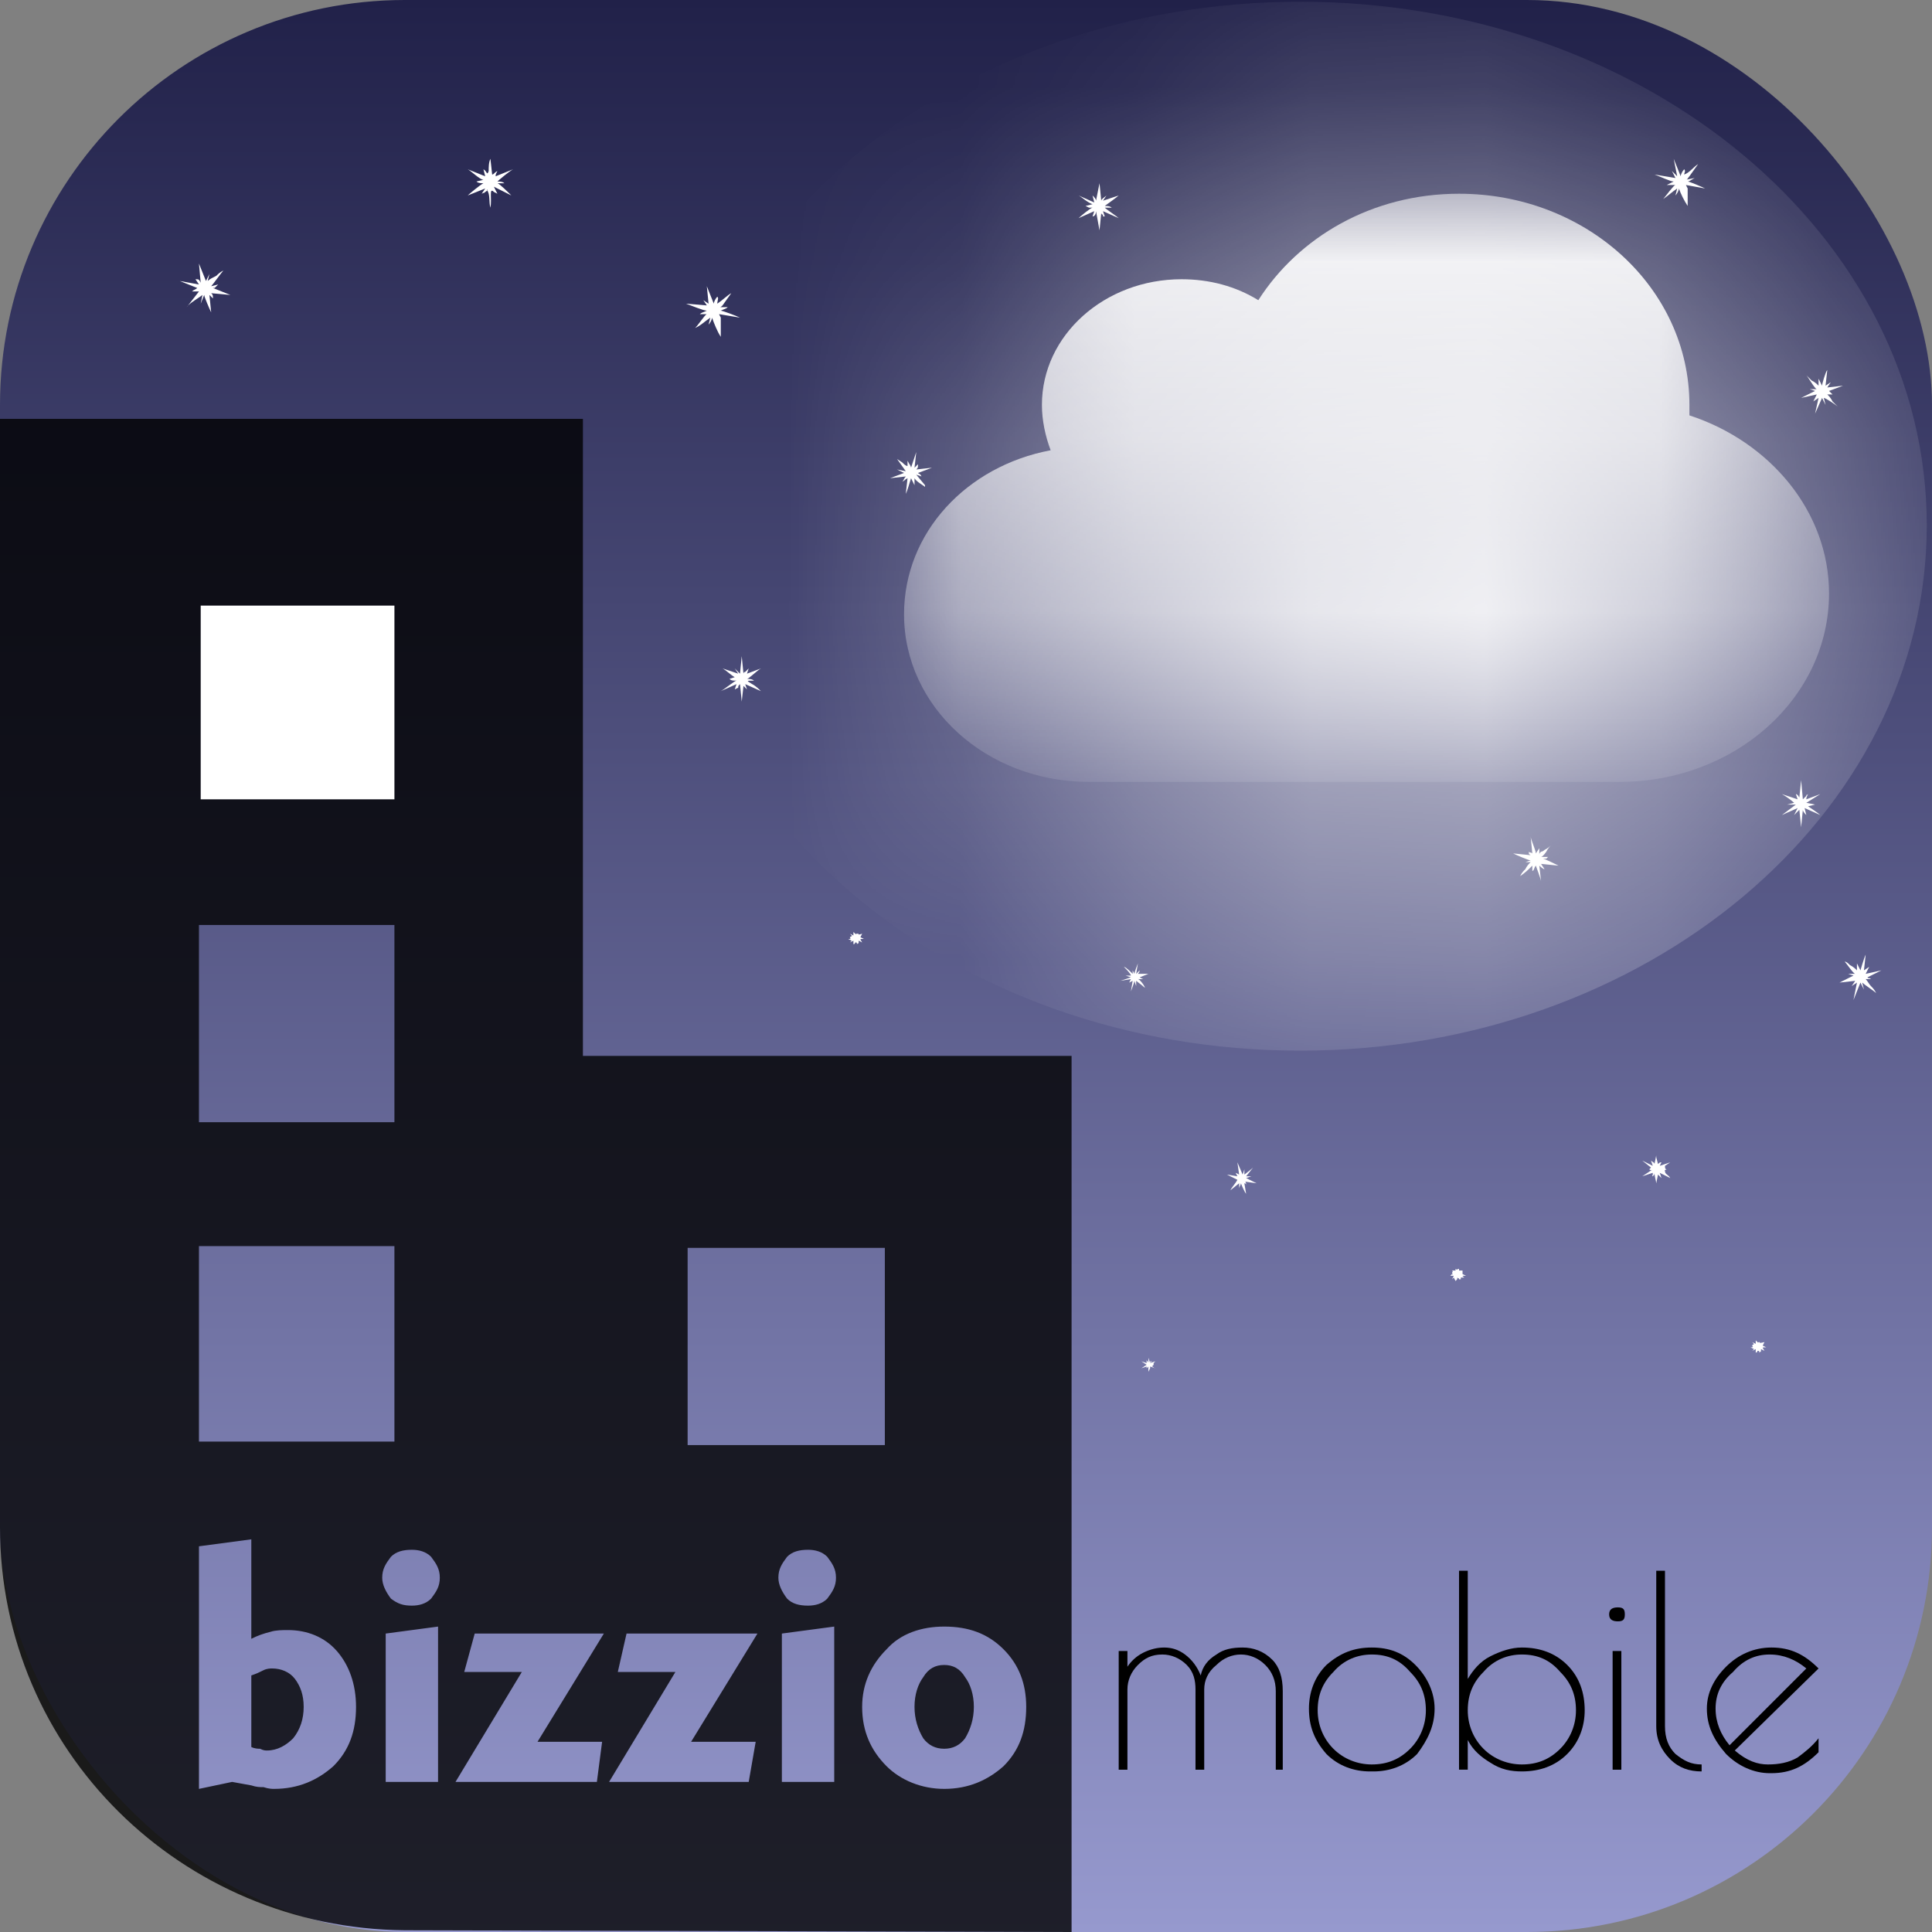
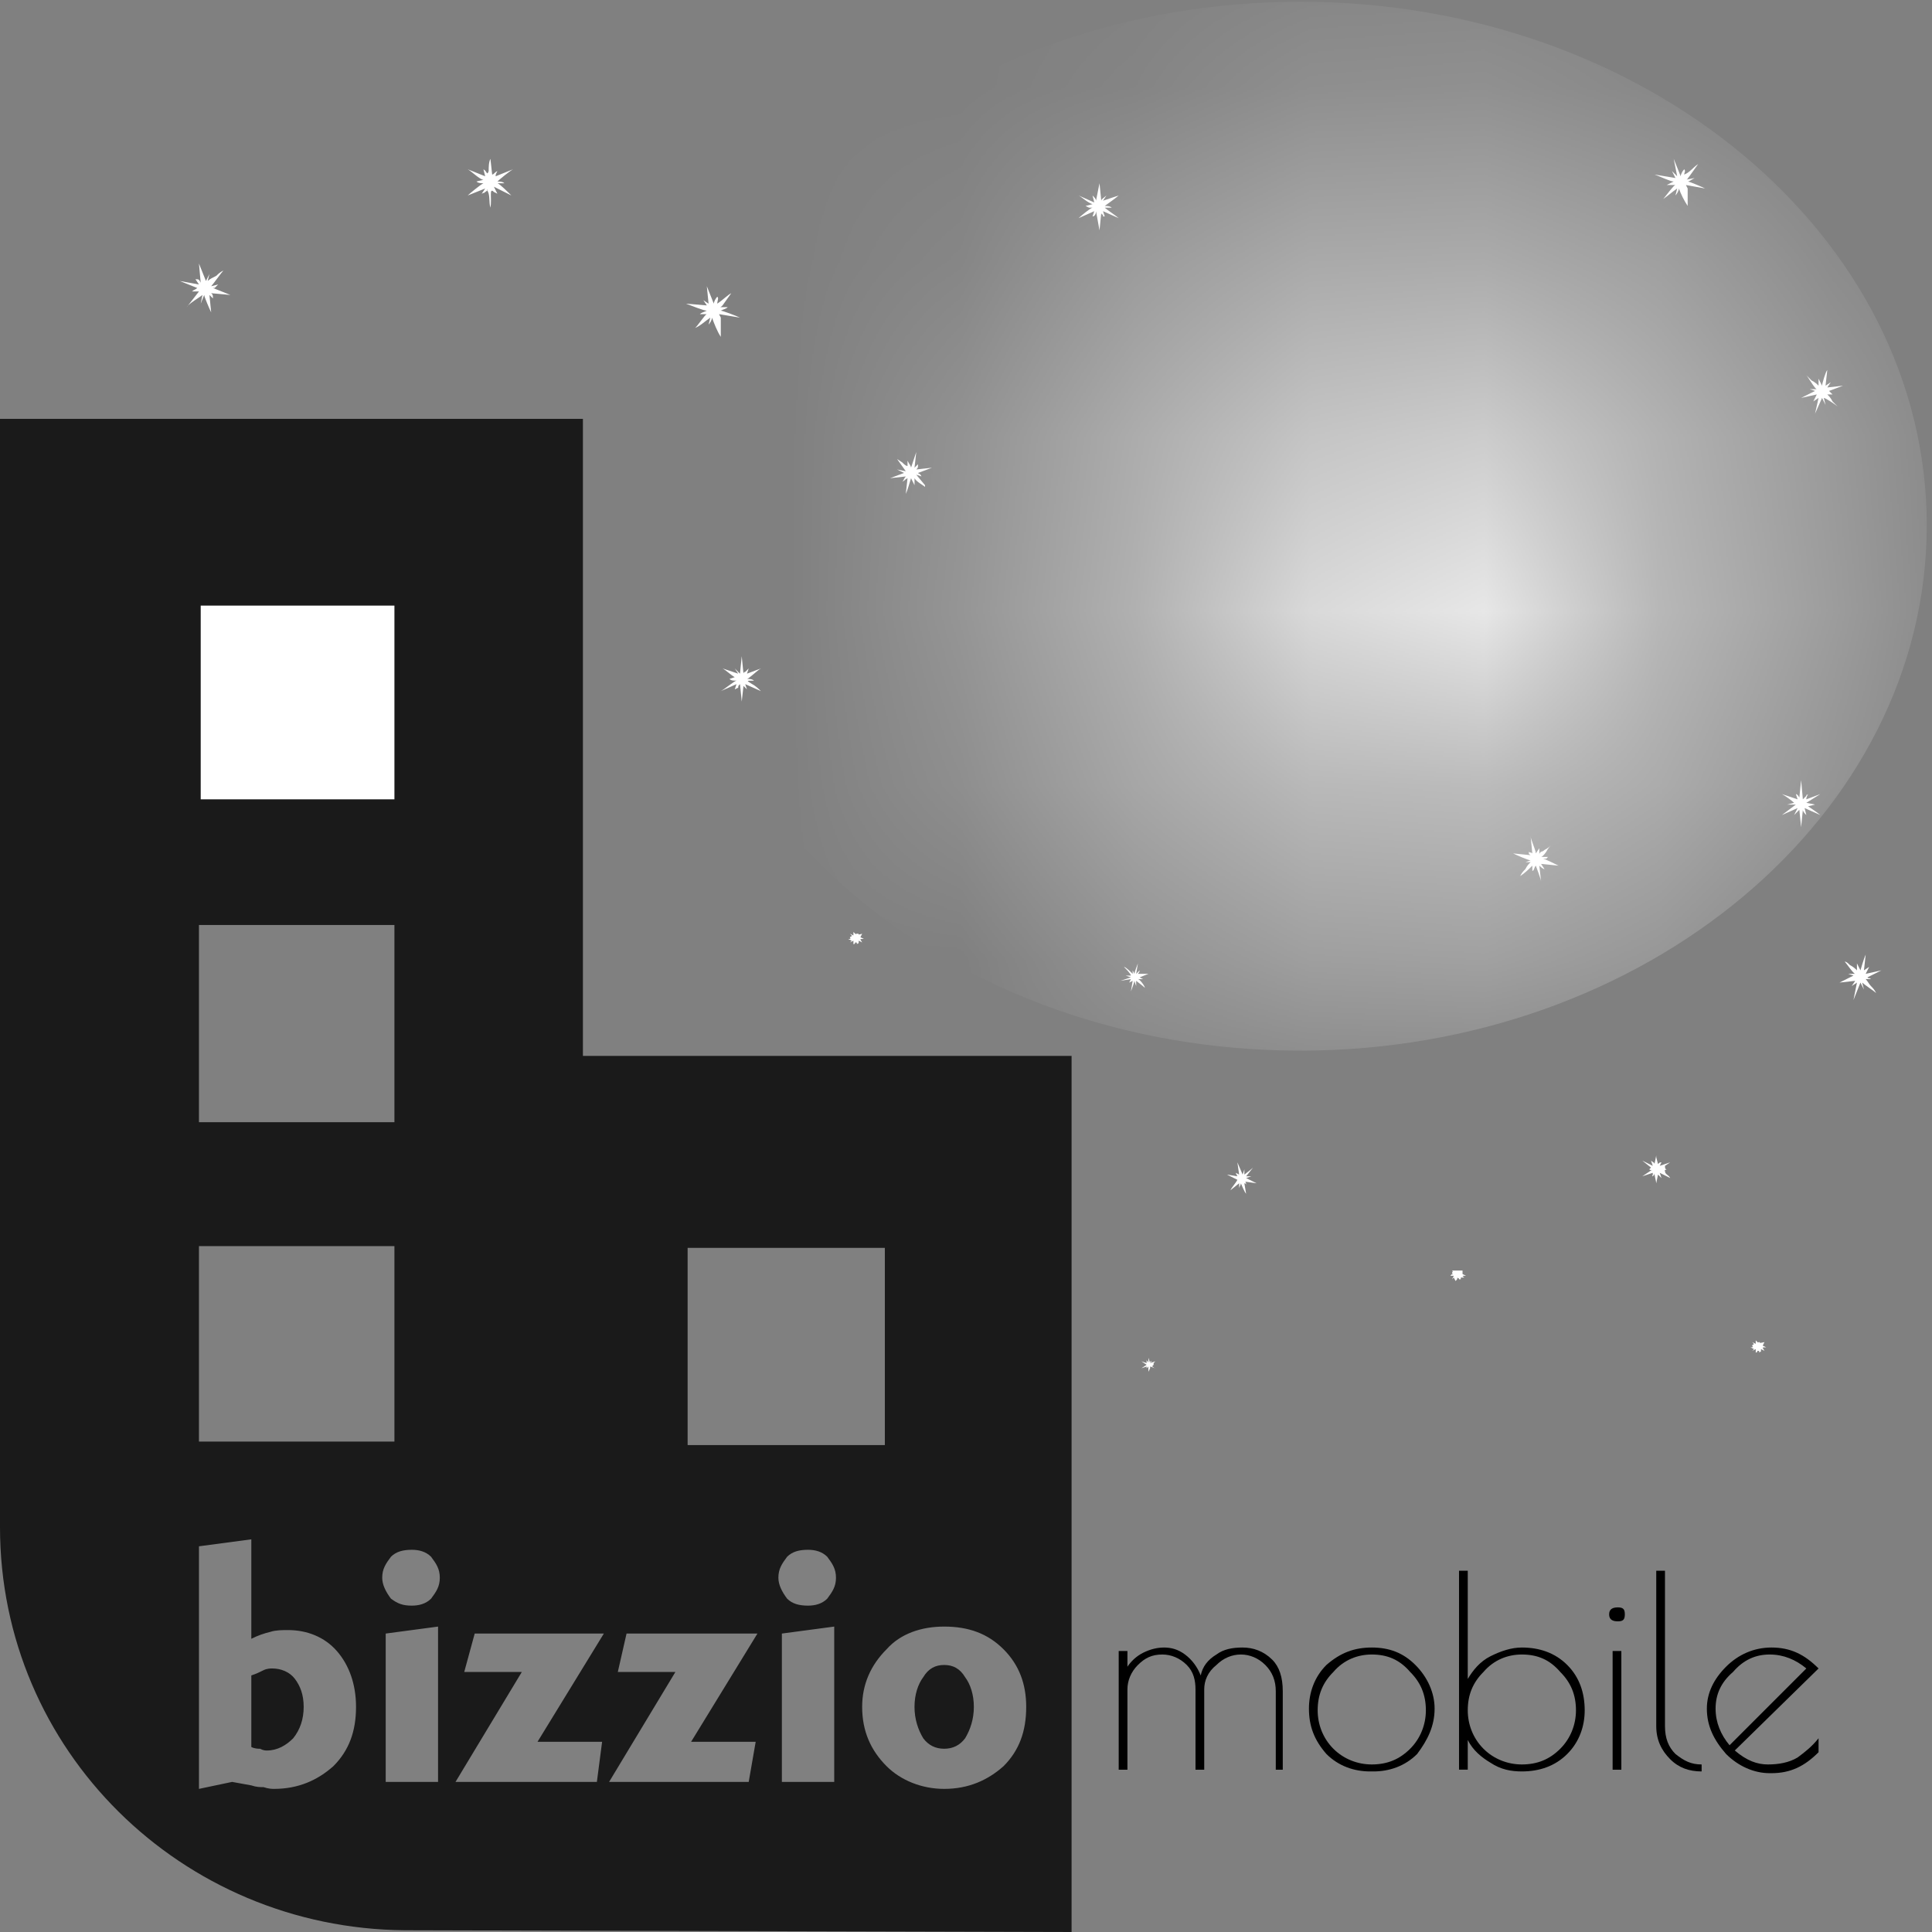
<svg xmlns="http://www.w3.org/2000/svg" xml:space="preserve" width="200px" height="200px" version="1.0" style="shape-rendering:geometricPrecision; text-rendering:geometricPrecision; image-rendering:optimizeQuality; fill-rule:evenodd; clip-rule:evenodd" viewBox="0 0 11.07 11.07">
  <rect x="0" y="0" width="11.07" height="11.07" fill="#808080" stroke="none" />
  <defs>
    <style type="text/css">
   
    .fil2 {fill:white}
    .fil4 {fill:white}
    .fil3 {fill:black;fill-rule:nonzero}
    .fil1 {fill:black;fill-opacity:0.8}
    .fil0 {fill:url(#id4)}
   
  </style>
    <mask id="id0">
      <linearGradient id="id1" gradientUnits="userSpaceOnUse" x1="10.53" y1="5.02" x2="10.53" y2="1.51">
        <stop offset="0" style="stop-opacity:0; stop-color:white" />
        <stop offset="0.369" style="stop-opacity:0.502; stop-color:white" />
        <stop offset="1" style="stop-opacity:1; stop-color:white" />
      </linearGradient>
      <rect style="fill:url(#id1)" x="5.17" y="1.1" width="5.32" height="3.39" />
    </mask>
    <mask id="id2">
      <radialGradient id="id3" gradientUnits="userSpaceOnUse" cx="8.13" cy="3.3" r="3.42" fx="8.13" fy="3.3">
        <stop offset="0" style="stop-opacity:1; stop-color:white" />
        <stop offset="0.322" style="stop-opacity:0.502; stop-color:white" />
        <stop offset="1" style="stop-opacity:0; stop-color:white" />
      </radialGradient>
      <rect style="fill:url(#id3)" x="3.84" width="7.21" height="6.03" />
    </mask>
    <linearGradient id="id4" gradientUnits="userSpaceOnUse" x1="5.53" y1="0" x2="5.53" y2="11.07">
      <stop offset="0" style="stop-opacity:1; stop-color:#212149" />
      <stop offset="1" style="stop-opacity:1; stop-color:#9699CE" />
    </linearGradient>
  </defs>
  <g id="Layer_x0020_1">
-     <rect class="fil0" width="11.07" height="11.07" rx="2.32" ry="2.32" />
    <path class="fil1" d="M3.34 2.4l-3.34 0 0 6.35c0,1.28 1.04,2.3 2.32,2.31l3.82 0.01 0 -5.02 -2.8 0 0 -3.65zm-1.9 7.61c0.02,0.01 0.04,0.01 0.05,0.01 0.02,0.01 0.03,0.01 0.04,0.01 0.06,0 0.11,-0.03 0.15,-0.07 0.04,-0.05 0.06,-0.11 0.06,-0.18 0,-0.07 -0.02,-0.12 -0.05,-0.16 -0.03,-0.04 -0.08,-0.06 -0.13,-0.06 -0.01,0 -0.03,0 -0.05,0.01 -0.02,0.01 -0.04,0.02 -0.07,0.03l0 0.41zm-0.3 0.24l0 -1.39 0.3 -0.04 0 0.57c0.04,-0.02 0.07,-0.03 0.11,-0.04 0.03,-0.01 0.07,-0.01 0.1,-0.01 0.11,0 0.21,0.04 0.28,0.12 0.07,0.08 0.11,0.19 0.11,0.32 0,0.14 -0.04,0.25 -0.13,0.34 -0.09,0.08 -0.2,0.13 -0.34,0.13 -0.01,0 -0.03,0 -0.06,-0.01 -0.02,0 -0.04,0 -0.07,-0.01l-0.11 -0.02 -0.19 0.04zm1.05 -1.21c0,-0.05 0.02,-0.08 0.05,-0.12 0.03,-0.03 0.07,-0.04 0.12,-0.04 0.04,0 0.08,0.01 0.11,0.04 0.03,0.04 0.05,0.07 0.05,0.12 0,0.05 -0.02,0.08 -0.05,0.12 -0.03,0.03 -0.07,0.04 -0.11,0.04 -0.05,0 -0.08,-0.01 -0.12,-0.04 -0.03,-0.04 -0.05,-0.08 -0.05,-0.12zm0.32 1.17l-0.3 0 0 -0.85 0.3 -0.04 0 0.89zm0.1 0l0.38 -0.63 -0.33 0 0.06 -0.22 0.74 0 -0.38 0.62 0.37 0 -0.03 0.23 -0.81 0zm0.88 0l0.38 -0.63 -0.33 0 0.05 -0.22 0.75 0 -0.38 0.62 0.37 0 -0.04 0.23 -0.8 0zm0.97 -1.17c0,-0.05 0.02,-0.08 0.05,-0.12 0.03,-0.03 0.07,-0.04 0.12,-0.04 0.04,0 0.08,0.01 0.11,0.04 0.03,0.04 0.05,0.07 0.05,0.12 0,0.05 -0.02,0.08 -0.05,0.12 -0.03,0.03 -0.07,0.04 -0.11,0.04 -0.05,0 -0.09,-0.01 -0.12,-0.04 -0.03,-0.04 -0.05,-0.08 -0.05,-0.12zm0.32 1.17l-0.3 0 0 -0.85 0.3 -0.04 0 0.89zm0.46 -0.43c0,0.07 0.02,0.13 0.05,0.18 0.03,0.04 0.07,0.06 0.12,0.06 0.05,0 0.09,-0.02 0.12,-0.06 0.03,-0.05 0.05,-0.11 0.05,-0.18 0,-0.07 -0.02,-0.13 -0.05,-0.17 -0.03,-0.05 -0.07,-0.07 -0.12,-0.07 -0.05,0 -0.09,0.02 -0.12,0.07 -0.03,0.04 -0.05,0.1 -0.05,0.17zm-0.3 0c0,-0.13 0.05,-0.24 0.14,-0.33 0.08,-0.09 0.2,-0.13 0.33,-0.13 0.14,0 0.25,0.04 0.34,0.13 0.09,0.09 0.13,0.2 0.13,0.33 0,0.14 -0.04,0.25 -0.13,0.34 -0.09,0.08 -0.2,0.13 -0.34,0.13 -0.13,0 -0.25,-0.05 -0.33,-0.13 -0.09,-0.09 -0.14,-0.2 -0.14,-0.34zm-1 -2.63l1.13 0 0 1.13 -1.13 0 0 -1.13zm-1.68 -0.01l0 1.12 -1.12 0 0 -1.12 1.12 0zm0 -1.84l0 1.13 -1.12 0 0 -1.13 1.12 0z" />
-     <path class="fil2" style="mask:url(#id0)" d="M10.48 3.4c0,0.6 -0.54,1.08 -1.2,1.08l-3.04 0c-0.59,0 -1.06,-0.43 -1.06,-0.96 0,-0.47 0.36,-0.85 0.84,-0.94 -0.03,-0.08 -0.05,-0.17 -0.05,-0.26 0,-0.4 0.36,-0.72 0.8,-0.72 0.16,0 0.31,0.04 0.44,0.12 0.23,-0.36 0.65,-0.61 1.15,-0.61 0.73,0 1.32,0.54 1.32,1.21 0,0.02 0,0.04 0,0.06 0.46,0.15 0.8,0.55 0.8,1.02z" />
    <rect class="fil2" x="1.15" y="3.47" width="1.11" height="1.11" />
    <path class="fil2" d="M4.06 1.74l-0.03 -0.02 0.02 0.03 -0.12 -0.01c0.03,0.01 0.1,0.04 0.12,0.04 -0.02,0.01 -0.03,0.01 -0.04,0.02l0.04 0c-0.01,0 -0.06,0.08 -0.07,0.08 0.03,-0.01 0.06,-0.04 0.09,-0.06l-0.01 0.04c0.01,-0.01 0.02,-0.03 0.02,-0.04 0.01,0.03 0.03,0.08 0.05,0.11l0 -0.11c0,0 0,0 0,0l-0.01 -0.02 0.12 0.02c-0.02,-0.01 -0.1,-0.04 -0.11,-0.04 0.02,-0.01 0.03,-0.01 0.04,-0.02l-0.05 0c0.01,0 0.01,0 0.02,-0.01l0.05 -0.07c-0.02,0.01 -0.05,0.04 -0.08,0.06 0,-0.02 0.01,-0.03 0,-0.04 -0.01,0.01 -0.02,0.03 -0.02,0.04l-0.04 -0.1 0.01 0.1z" />
    <path class="fil2" d="M1.15 1.62c-0.01,-0.02 -0.01,-0.02 -0.03,-0.02l0.02 0.03 -0.11 -0.02 0.1 0.04c-0.01,0.01 -0.02,0.01 -0.03,0.02l0.04 0 -0.07 0.09c0.01,-0.02 0.08,-0.06 0.09,-0.07l-0.01 0.05 0.02 -0.05c0,0.01 0.03,0.08 0.04,0.1l-0.01 -0.1c0.01,0.01 0.01,0.01 0.02,0.02 0,-0.02 0,-0.02 -0.01,-0.03l0.11 0.01 -0.1 -0.04c0,0 0.01,0 0.01,0l0.02 -0.02 -0.04 0.01c0.01,-0.01 0.06,-0.08 0.07,-0.09 -0.02,0.01 -0.03,0.02 -0.04,0.03 -0.02,0.01 -0.04,0.02 -0.05,0.03l0.01 -0.04 -0.02 0.04 -0.04 -0.1 0.01 0.11z" />
    <path class="fil2" d="M4.24 3.86l-0.03 -0.03 0.02 0.03 -0.09 -0.03c0.02,0.01 0.05,0.04 0.07,0.05l-0.03 0.01c0.01,0.01 0.02,0.01 0.04,0.01 -0.01,0 -0.07,0.05 -0.09,0.06l0.09 -0.04 -0.01 0.03 0.02 -0.01c0,-0.01 0,-0.01 0.01,-0.02l0.01 0.1 0.01 -0.09c0,0 0.01,0.01 0.02,0.02l-0.01 -0.03 0.09 0.04c-0.01,-0.01 -0.03,-0.03 -0.05,-0.04 -0.03,-0.02 -0.04,-0.02 0.01,-0.02 -0.01,-0.01 -0.03,-0.01 -0.04,-0.01 0.01,0 0.06,-0.05 0.08,-0.06l-0.08 0.03 0.01 -0.03 -0.02 0.02c-0.01,0 -0.01,0.01 -0.01,0.01l-0.01 -0.1 -0.01 0.1z" />
    <path class="fil2" d="M5.22 2.68c0,-0.01 -0.01,-0.02 -0.02,-0.04 0,0.01 0,0.02 0,0.03 -0.01,0 -0.02,-0.01 -0.03,-0.02l-0.03 -0.02 0.05 0.07 -0.05 -0.01 0.04 0.02 -0.08 0.03 0.09 -0.01c-0.01,0.01 -0.01,0.02 -0.02,0.03 0.02,-0.01 0.01,-0.01 0.03,-0.02l-0.01 0.09c0.01,-0.02 0.02,-0.06 0.03,-0.09l0.02 0.04 0 -0.04c0.01,0.02 0.05,0.04 0.06,0.05 0,-0.01 0,0 0,-0.01l-0.05 -0.06 0.03 0.01c-0.01,-0.02 -0.01,-0.01 -0.02,-0.02l0.08 -0.03 -0.09 0.01c0.01,-0.01 0.01,-0.01 0.01,-0.03 -0.01,0.01 -0.01,0.01 -0.02,0.02l0.01 -0.09 -0.03 0.09z" />
    <path class="fil2" d="M2.77 0.97l0.01 0.04 -0.1 -0.04c0.02,0.01 0.07,0.06 0.09,0.06l-0.04 0.01c0.01,0.01 0.03,0.01 0.04,0.01 -0.02,0.01 -0.08,0.06 -0.09,0.07l0.1 -0.04 -0.02 0.03c0.02,-0.01 0.01,0 0.02,-0.01 0.02,-0.01 0.01,-0.02 0.01,-0.01 0.02,0.02 0.01,0.07 0.02,0.1 0.01,-0.05 -0.01,-0.12 0.02,-0.09l0.02 0.01 -0.02 -0.04 0.1 0.05c-0.01,-0.01 -0.07,-0.07 -0.08,-0.07l0.04 0c-0.01,-0.01 -0.03,-0.01 -0.04,-0.01 0.01,-0.01 0.07,-0.06 0.09,-0.07l-0.1 0.04c0,-0.01 0,-0.01 0.01,-0.03 -0.02,0.01 -0.02,0.02 -0.03,0.02l-0.01 -0.09c-0.01,0.02 -0.01,0.05 -0.01,0.07 -0.01,0.03 -0.01,0 -0.03,-0.01z" />
    <path class="fil2" d="M8.78 4.89c-0.01,-0.01 -0.01,0 -0.02,-0.01 0,0.02 0,0.01 0.01,0.02l-0.1 -0.01c0.02,0.01 0.09,0.04 0.1,0.04l-0.03 0.01c0,0 0,0 0,0l0.03 0c-0.01,0.01 -0.02,0.02 -0.03,0.04 -0.01,0.01 -0.02,0.02 -0.03,0.04 0.03,-0.02 0.05,-0.04 0.07,-0.06l0 0.03c0.01,0 0.01,-0.02 0.02,-0.03 0,0 0.03,0.08 0.03,0.09l-0.01 -0.09c0,0 0.02,0.02 0.03,0.02l-0.02 -0.03 0.1 0.01c-0.02,-0.01 -0.08,-0.04 -0.09,-0.04 0.01,0 0.01,0 0.02,0l0.01 -0.01 -0.04 0c0.01,0 0.03,-0.03 0.03,-0.03 0.01,-0.02 0.02,-0.03 0.03,-0.04 -0.01,0.01 -0.02,0.02 -0.04,0.03 0,0 -0.01,0.01 -0.02,0.01 -0.01,0.01 -0.01,0.01 -0.01,0.02l0 -0.04 -0.02 0.03c0,-0.02 -0.03,-0.08 -0.03,-0.1l0.01 0.1z" />
    <path class="fil2" d="M6.5 5.58l-0.01 -0.02c0,0 0,0 0,-0.01l0 0.03c-0.01,-0.01 -0.04,-0.04 -0.05,-0.04 0.01,0.01 0.04,0.04 0.04,0.05l-0.03 0 0.03 0.01 -0.06 0.02 0.06 -0.01 -0.01 0.02 0.02 -0.01 -0.01 0.06c0,0 0.02,-0.05 0.02,-0.06l0.01 0.03 0 -0.03c0,0 0.04,0.03 0.05,0.04 0,-0.01 -0.03,-0.05 -0.04,-0.05l0.03 0 -0.02 -0.01 0.05 -0.02 -0.06 0c0,0 0.01,-0.01 0.01,-0.02l-0.02 0.02 0.01 -0.06c0,0 -0.02,0.05 -0.02,0.06z" />
    <path class="fil2" d="M7.1 6.73l-0.02 -0.01 0.01 0.02 -0.06 -0.01 0.06 0.03 -0.02 0c0,0 0,0 0,0l0.02 0c-0.01,0.02 -0.03,0.04 -0.04,0.06l0.05 -0.04 0 0.03c0,-0.01 0.01,-0.02 0.01,-0.03 0,0 0.02,0.05 0.03,0.06l-0.01 -0.06c0,0 0.01,0 0.01,0.01 0,-0.01 0,-0.02 -0.01,-0.02l0.07 0.01 -0.06 -0.03 0.03 -0.01 -0.03 0 0.04 -0.05c-0.01,0.01 -0.05,0.04 -0.05,0.04l0 -0.03 -0.01 0.03 -0.03 -0.07 0.01 0.07z" />
    <path class="fil2" d="M6.28 1.15c0,-0.01 -0.01,-0.02 -0.02,-0.03l0.01 0.04 -0.09 -0.04c0.02,0.01 0.05,0.04 0.08,0.05l-0.04 0.01 0.02 0.01c0.01,0 0.02,0 0.02,0 -0.01,0 -0.07,0.05 -0.08,0.06l0.09 -0.04 -0.01 0.03c0.01,0 0.02,-0.01 0.02,-0.03l0.02 0.11 0.01 -0.1c0,0 0,0.01 0.01,0.01l0 0.01c0,0 0,0 0.01,0l-0.01 -0.03 0.09 0.04c-0.01,-0.01 -0.07,-0.05 -0.08,-0.06l0.04 0c-0.01,-0.01 -0.03,-0.01 -0.04,-0.01 0,0 0.07,-0.05 0.08,-0.06l-0.09 0.03 0.02 -0.03c-0.01,0.01 -0.03,0.02 -0.03,0.03l-0.01 -0.1 -0.02 0.1z" />
    <path class="fil2" d="M10.66 5.56l-0.02 -0.04 0 0.04c-0.01,-0.01 -0.02,-0.02 -0.04,-0.03 -0.01,-0.01 -0.02,-0.02 -0.03,-0.02 0.01,0.01 0.05,0.07 0.06,0.07l-0.04 0c0,0 -0.01,0 0,0l0.03 0.01 -0.08 0.04 0.09 -0.01 -0.02 0.03 0.03 -0.02 -0.02 0.1 0.04 -0.1 0.02 0.04 -0.01 -0.04c0.01,0.01 0.07,0.05 0.08,0.06 -0.01,-0.02 -0.02,-0.03 -0.03,-0.04 -0.01,-0.01 -0.02,-0.03 -0.03,-0.04l0.03 0c-0.01,-0.01 -0.01,0 -0.02,-0.01l0.08 -0.04 -0.09 0.02 0.02 -0.04 -0.03 0.02 0.01 -0.09c-0.01,0.02 -0.03,0.09 -0.03,0.09z" />
    <path class="fil2" d="M10.31 4.57c0,0 -0.01,-0.02 -0.02,-0.02 0,0 0,0 0,0 0,0 0,0 0,0l0.01 0.03 -0.09 -0.03c0.02,0.01 0.06,0.04 0.07,0.05l-0.04 0.01 0.05 0 -0.08 0.06 0.09 -0.04 -0.02 0.04 0.03 -0.03 0.01 0.1 0.01 -0.1c0,0.01 0.01,0.02 0.02,0.03 0,0 0,0 0,0l-0.01 -0.04 0.09 0.04c-0.01,-0.01 -0.07,-0.05 -0.07,-0.05l0.04 -0.01 -0.05 -0.01 0.08 -0.05 -0.08 0.03c0,-0.01 0,-0.01 0.01,-0.03 -0.01,0.01 -0.01,0 -0.01,0.01l-0.02 0.02 -0.01 -0.11 -0.01 0.1z" />
    <path class="fil2" d="M9.48 6.67c0,-0.01 -0.01,-0.01 -0.02,-0.02l0.01 0.03 -0.06 -0.03 0.05 0.04 -0.01 0.01c0,0 0.01,0.01 0.02,0l-0.06 0.04 0.06 -0.02c0,0 0,0.01 0,0.01 0,0.01 -0.01,0 0,0.01 0.01,-0.01 0.01,-0.01 0.01,-0.02 0,0.02 0.01,0.05 0.01,0.06l0.01 -0.05c0.01,0.01 0.01,0.01 0.02,0.02l-0.01 -0.03 0.06 0.03c-0.01,-0.02 -0.03,-0.02 -0.03,-0.04 0,-0.01 -0.01,0 0.01,-0.01 -0.01,0 -0.01,-0.01 -0.01,-0.02l0.03 -0.02 -0.06 0.02 0.01 -0.02c-0.01,0 -0.01,0 -0.02,0.01l-0.01 -0.04c0,-0.01 0,-0.01 0,-0.01l-0.01 0.05z" />
    <path class="fil2" d="M4.89 5.36l-0.02 -0.01c0.02,0.02 0.01,0.01 0,0.02 0,0.01 0.01,0 0,0.01 0,0 -0.01,0 -0.01,0l0.02 0.01 -0.01 0.01 0.02 -0.01 0 0.02c0.01,0 0.01,-0.01 0.01,-0.01 0.01,0 0.01,0 0.01,0.01 0.01,-0.01 0.01,0 0.01,-0.01 0,0 0,0 0,-0.01l0.02 0.01c-0.01,-0.02 -0.02,-0.02 0.01,-0.02l-0.02 -0.01 0.01 -0.02c-0.03,0.01 -0.02,0 -0.02,0l-0.01 0c-0.01,0 0,0.01 -0.02,-0.01l0 0.02z" />
-     <path class="fil2" d="M8.34 7.28l-0.02 0c0.01,0.01 0,0 0,0.02 0,0.01 0.01,-0.01 0,0 -0.01,0.01 -0.01,0.01 -0.01,0.01l0.02 0 -0.01 0.02 0.01 -0.01 0.01 0.02c0.01,-0.01 0.01,-0.01 0.01,-0.02 0.01,0.01 0.01,0 0.01,0.01 0,0 0,0 0.01,0 0,-0.01 0,-0.01 0,-0.01l0.02 0c-0.01,-0.01 -0.02,-0.01 0.01,-0.01l-0.02 -0.01 0 -0.02c-0.03,0 -0.01,0 -0.02,0l0 -0.01c-0.01,0 -0.01,0.01 -0.02,0l0 0.01z" />
+     <path class="fil2" d="M8.34 7.28l-0.02 0c0.01,0.01 0,0 0,0.02 0,0.01 0.01,-0.01 0,0 -0.01,0.01 -0.01,0.01 -0.01,0.01l0.02 0 -0.01 0.02 0.01 -0.01 0.01 0.02c0.01,-0.01 0.01,-0.01 0.01,-0.02 0.01,0.01 0.01,0 0.01,0.01 0,0 0,0 0.01,0 0,-0.01 0,-0.01 0,-0.01l0.02 0c-0.01,-0.01 -0.02,-0.01 0.01,-0.01l-0.02 -0.01 0 -0.02c-0.03,0 -0.01,0 -0.02,0l0 -0.01l0 0.01z" />
    <path class="fil2" d="M10.06 7.7l-0.02 -0.01c0.02,0.02 0,0.01 0,0.02 0,0.01 0.01,0 0,0.01 0,0 -0.01,0 -0.01,0l0.02 0.01 -0.01 0.01 0.02 -0.01 0 0.02c0.01,0 0.01,-0.01 0.01,-0.01 0.01,0 0.01,0 0.01,0.01 0.01,-0.01 0.01,0 0.01,-0.01 0,0 0,0 0,-0.01l0.02 0.01c-0.01,-0.02 -0.02,-0.02 0.01,-0.02l-0.02 -0.01 0.01 -0.02c-0.04,0.01 -0.02,0 -0.03,0l0 0c-0.01,0 0,0.01 -0.02,-0.01l0 0.02z" />
    <path class="fil2" d="M9.61 1.01l-0.03 -0.03 0.02 0.04 -0.12 -0.02c0.03,0.01 0.09,0.04 0.11,0.04 -0.02,0.01 -0.02,0.01 -0.04,0.02l0.05 0c-0.01,0 -0.06,0.07 -0.07,0.08 0.03,-0.02 0.05,-0.04 0.08,-0.06l-0.01 0.04c0.01,-0.01 0.02,-0.03 0.02,-0.04 0.01,0.03 0.03,0.07 0.05,0.1l0 -0.1c0,0 0,0 0,0l-0.01 -0.02 0.11 0.02c-0.02,-0.01 -0.09,-0.04 -0.1,-0.04 0.01,0 0.02,-0.01 0.04,-0.02l-0.05 0.01c0.01,0 0.01,-0.01 0.02,-0.02l0.05 -0.07c-0.03,0.02 -0.05,0.05 -0.08,0.06 0,-0.01 0.01,-0.02 0,-0.03 -0.01,0.01 -0.02,0.03 -0.02,0.04l-0.04 -0.1 0.02 0.1z" />
    <path class="fil2" d="M10.44 2.21l-0.02 -0.04 0 0.04c-0.01,-0.01 -0.02,-0.02 -0.04,-0.03 -0.01,-0.01 -0.02,-0.02 -0.03,-0.03 0.01,0.01 0.05,0.08 0.06,0.08l-0.04 0c0,0 -0.01,0 0,0l0.03 0.01 -0.08 0.04 0.09 -0.02 -0.02 0.04 0.03 -0.02 -0.02 0.09 0.04 -0.09 0.02 0.04 -0.01 -0.04c0.01,0 0.07,0.04 0.08,0.05 -0.01,-0.01 -0.02,-0.02 -0.03,-0.03 -0.01,-0.02 -0.02,-0.03 -0.03,-0.04l0.03 0c-0.01,-0.01 -0.01,-0.01 -0.02,-0.02l0.08 -0.03 -0.09 0.01 0.02 -0.03 -0.03 0.02 0.01 -0.09c-0.01,0.01 -0.03,0.08 -0.03,0.09z" />
    <path class="fil2" d="M6.58 7.81c0,-0.01 -0.01,-0.01 -0.01,-0.02l0 0.02 -0.03 -0.01 0.03 0.02 -0.01 0c0,0 0,0 0.01,0l-0.03 0.02 0.03 -0.01c0,0 0,0 0,0 0,0.01 0,0 0,0.01 0.01,-0.01 0.01,-0.01 0.01,-0.01 0,0.01 0,0.03 0,0.03l0.01 -0.02c0,0 0,0 0,0l0 -0.01 0.03 0.01c-0.01,0 -0.01,-0.01 -0.02,-0.01 0.01,-0.01 0,0 0.01,-0.01 0,0 0,0 0,-0.01l0.01 -0.01 -0.03 0.01 0.01 -0.01c-0.01,0 -0.01,0 -0.01,0.01l-0.01 -0.03c0,0 0,0 0,0l0 0.03z" />
    <path class="fil3" d="M6.88 9.6c0.01,-0.05 0.04,-0.09 0.09,-0.12 0.04,-0.03 0.09,-0.04 0.15,-0.04 0.06,0 0.12,0.02 0.17,0.07 0.04,0.04 0.06,0.1 0.06,0.18l0 0.45 -0.04 0 0 -0.45c0,-0.06 -0.02,-0.11 -0.06,-0.15 -0.04,-0.04 -0.09,-0.06 -0.14,-0.06 -0.05,0 -0.1,0.02 -0.14,0.06 -0.05,0.04 -0.07,0.09 -0.07,0.14l0 0.46 -0.05 0 0 -0.46c0,-0.05 -0.01,-0.1 -0.05,-0.14 -0.04,-0.04 -0.09,-0.06 -0.14,-0.06 -0.06,0 -0.1,0.02 -0.14,0.06 -0.04,0.04 -0.06,0.09 -0.06,0.14l0 0.46 -0.05 0 0 -0.68 0.05 0 0 0.09c0.02,-0.03 0.05,-0.06 0.09,-0.08 0.04,-0.02 0.08,-0.03 0.12,-0.03 0.04,0 0.08,0.01 0.12,0.04 0.04,0.03 0.07,0.07 0.09,0.12z" />
    <path id="_1" class="fil3" d="M7.85 10.15c-0.09,0 -0.18,-0.03 -0.25,-0.1 -0.07,-0.08 -0.1,-0.16 -0.1,-0.26 0,-0.09 0.03,-0.18 0.1,-0.25 0.08,-0.07 0.16,-0.1 0.26,-0.1 0.1,0 0.18,0.03 0.25,0.1 0.07,0.07 0.11,0.16 0.11,0.25 0,0.1 -0.04,0.18 -0.1,0.26 -0.07,0.07 -0.16,0.1 -0.25,0.1l-0.02 0zm0.32 -0.35c0,-0.09 -0.03,-0.16 -0.09,-0.22 -0.06,-0.07 -0.13,-0.1 -0.22,-0.1 -0.08,0 -0.16,0.03 -0.22,0.1 -0.06,0.06 -0.09,0.13 -0.09,0.22 0,0.08 0.03,0.16 0.09,0.22 0.06,0.06 0.14,0.09 0.22,0.09 0.09,0 0.16,-0.03 0.22,-0.09 0.06,-0.06 0.09,-0.14 0.09,-0.22z" />
    <path id="_2" class="fil3" d="M8.36 10.14l0 -1.14 0.05 0 0 0.62c0.03,-0.05 0.07,-0.1 0.13,-0.13 0.06,-0.03 0.12,-0.05 0.18,-0.05 0.1,0 0.19,0.03 0.26,0.1 0.07,0.07 0.1,0.16 0.1,0.26 0,0.09 -0.03,0.18 -0.1,0.25 -0.07,0.07 -0.16,0.1 -0.26,0.1 -0.06,0 -0.12,-0.01 -0.18,-0.05 -0.05,-0.03 -0.1,-0.07 -0.13,-0.13l0 0.17 -0.05 0zm0.05 -0.34c0,0.08 0.03,0.16 0.09,0.22 0.06,0.06 0.14,0.09 0.22,0.09 0.09,0 0.16,-0.03 0.22,-0.09 0.06,-0.06 0.09,-0.14 0.09,-0.22 0,-0.09 -0.03,-0.16 -0.09,-0.22 -0.06,-0.07 -0.13,-0.1 -0.22,-0.1 -0.08,0 -0.16,0.03 -0.22,0.1 -0.06,0.06 -0.09,0.13 -0.09,0.22z" />
    <path id="_3" class="fil3" d="M9.29 9.46l0 0.68 -0.05 0 0 -0.68 0.05 0zm-0.02 -0.17c-0.03,0 -0.05,-0.01 -0.05,-0.04 0,-0.03 0.02,-0.04 0.05,-0.04 0.03,0 0.04,0.01 0.04,0.04 0,0.03 -0.01,0.04 -0.04,0.04z" />
    <path id="_4" class="fil3" d="M9.75 10.11l0 0.04c-0.07,0 -0.13,-0.02 -0.18,-0.07 -0.05,-0.05 -0.08,-0.11 -0.08,-0.19l0 -0.89 0.05 0 0 0.89c0,0.07 0.02,0.12 0.06,0.16 0.05,0.04 0.09,0.06 0.15,0.06z" />
    <path id="_5" class="fil3" d="M10.15 10.16l-0.01 0c-0.09,0 -0.18,-0.04 -0.25,-0.11 -0.07,-0.08 -0.11,-0.16 -0.11,-0.26 0,-0.09 0.04,-0.17 0.11,-0.24 0.07,-0.07 0.16,-0.11 0.26,-0.11 0.11,0 0.19,0.04 0.27,0.12l-0.48 0.47c0.07,0.06 0.13,0.08 0.19,0.08 0.06,0 0.12,-0.01 0.17,-0.04 0.04,-0.03 0.08,-0.06 0.12,-0.11l0 0.08c-0.08,0.08 -0.16,0.12 -0.27,0.12zm-0.01 -0.68c-0.08,0 -0.15,0.03 -0.21,0.1 -0.07,0.06 -0.1,0.13 -0.1,0.21 0,0.08 0.03,0.15 0.08,0.21l0.44 -0.44c-0.06,-0.05 -0.13,-0.08 -0.21,-0.08z" />
    <path class="fil4" style="mask:url(#id2)" d="M7.45 0.01c1.98,0 3.59,1.34 3.59,3 0,1.66 -1.61,3.01 -3.59,3.01 -1.99,0 -3.6,-1.35 -3.6,-3.01 0,-1.66 1.61,-3 3.6,-3z" />
  </g>
</svg>